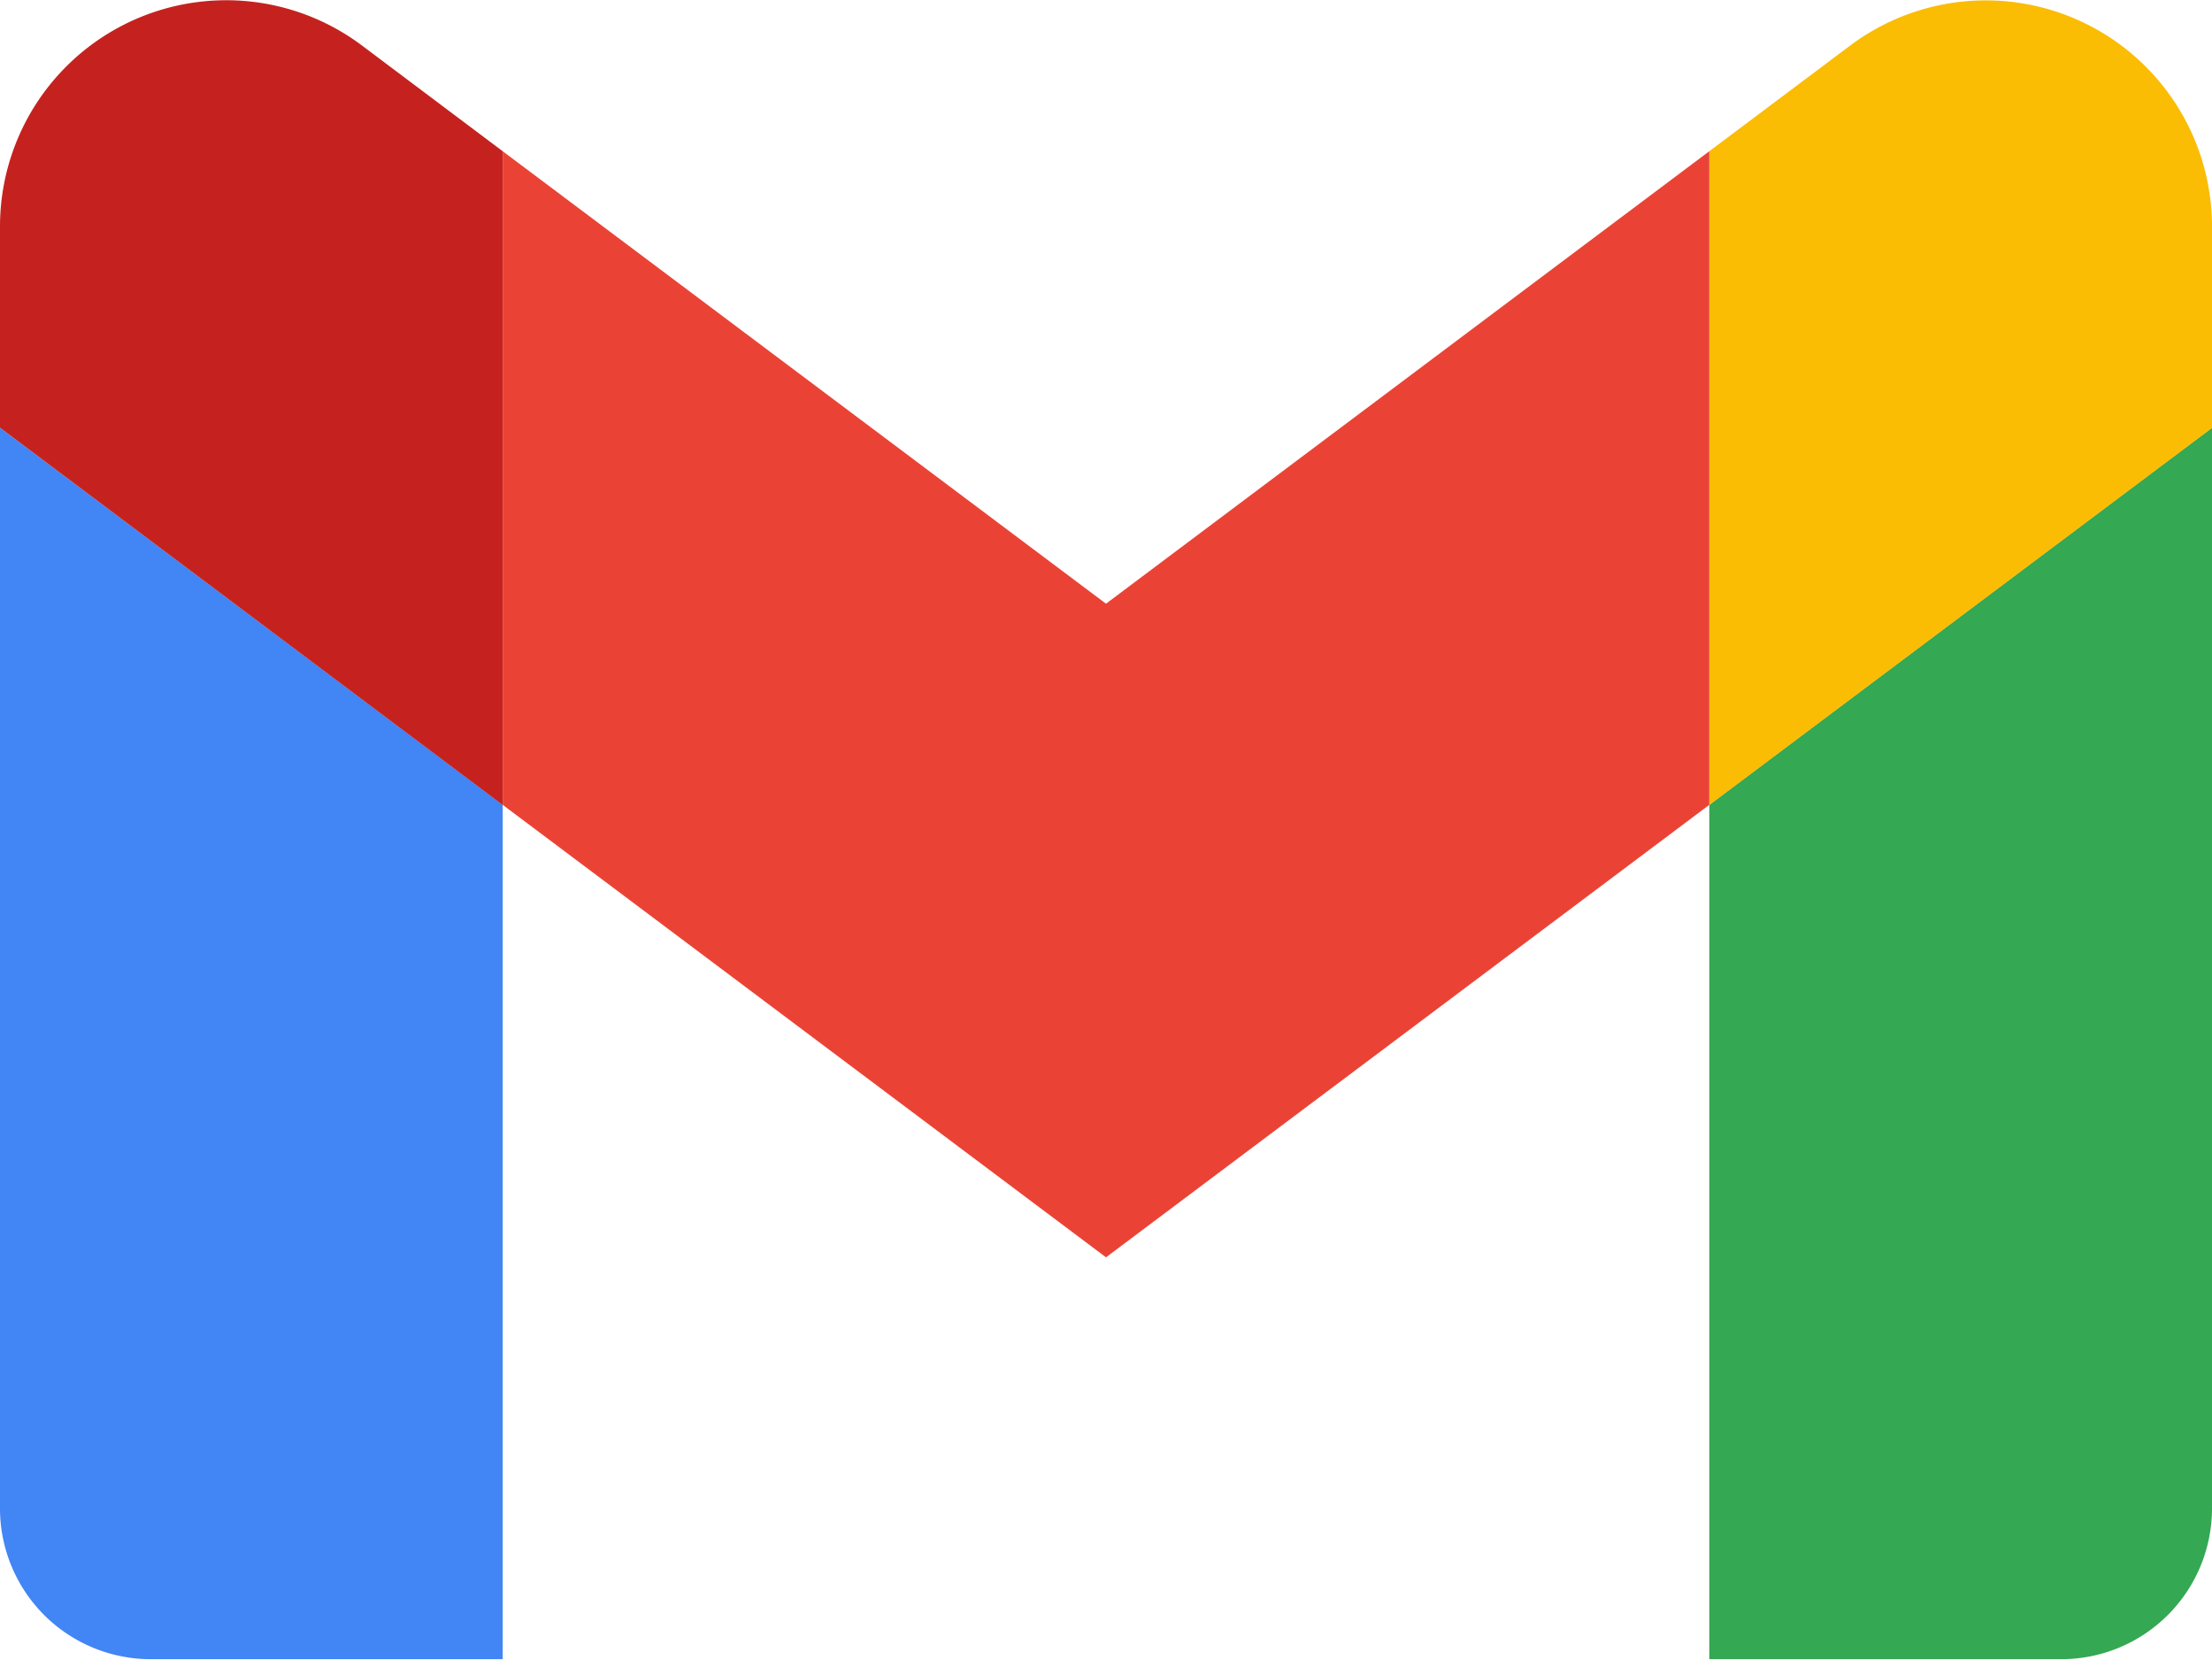
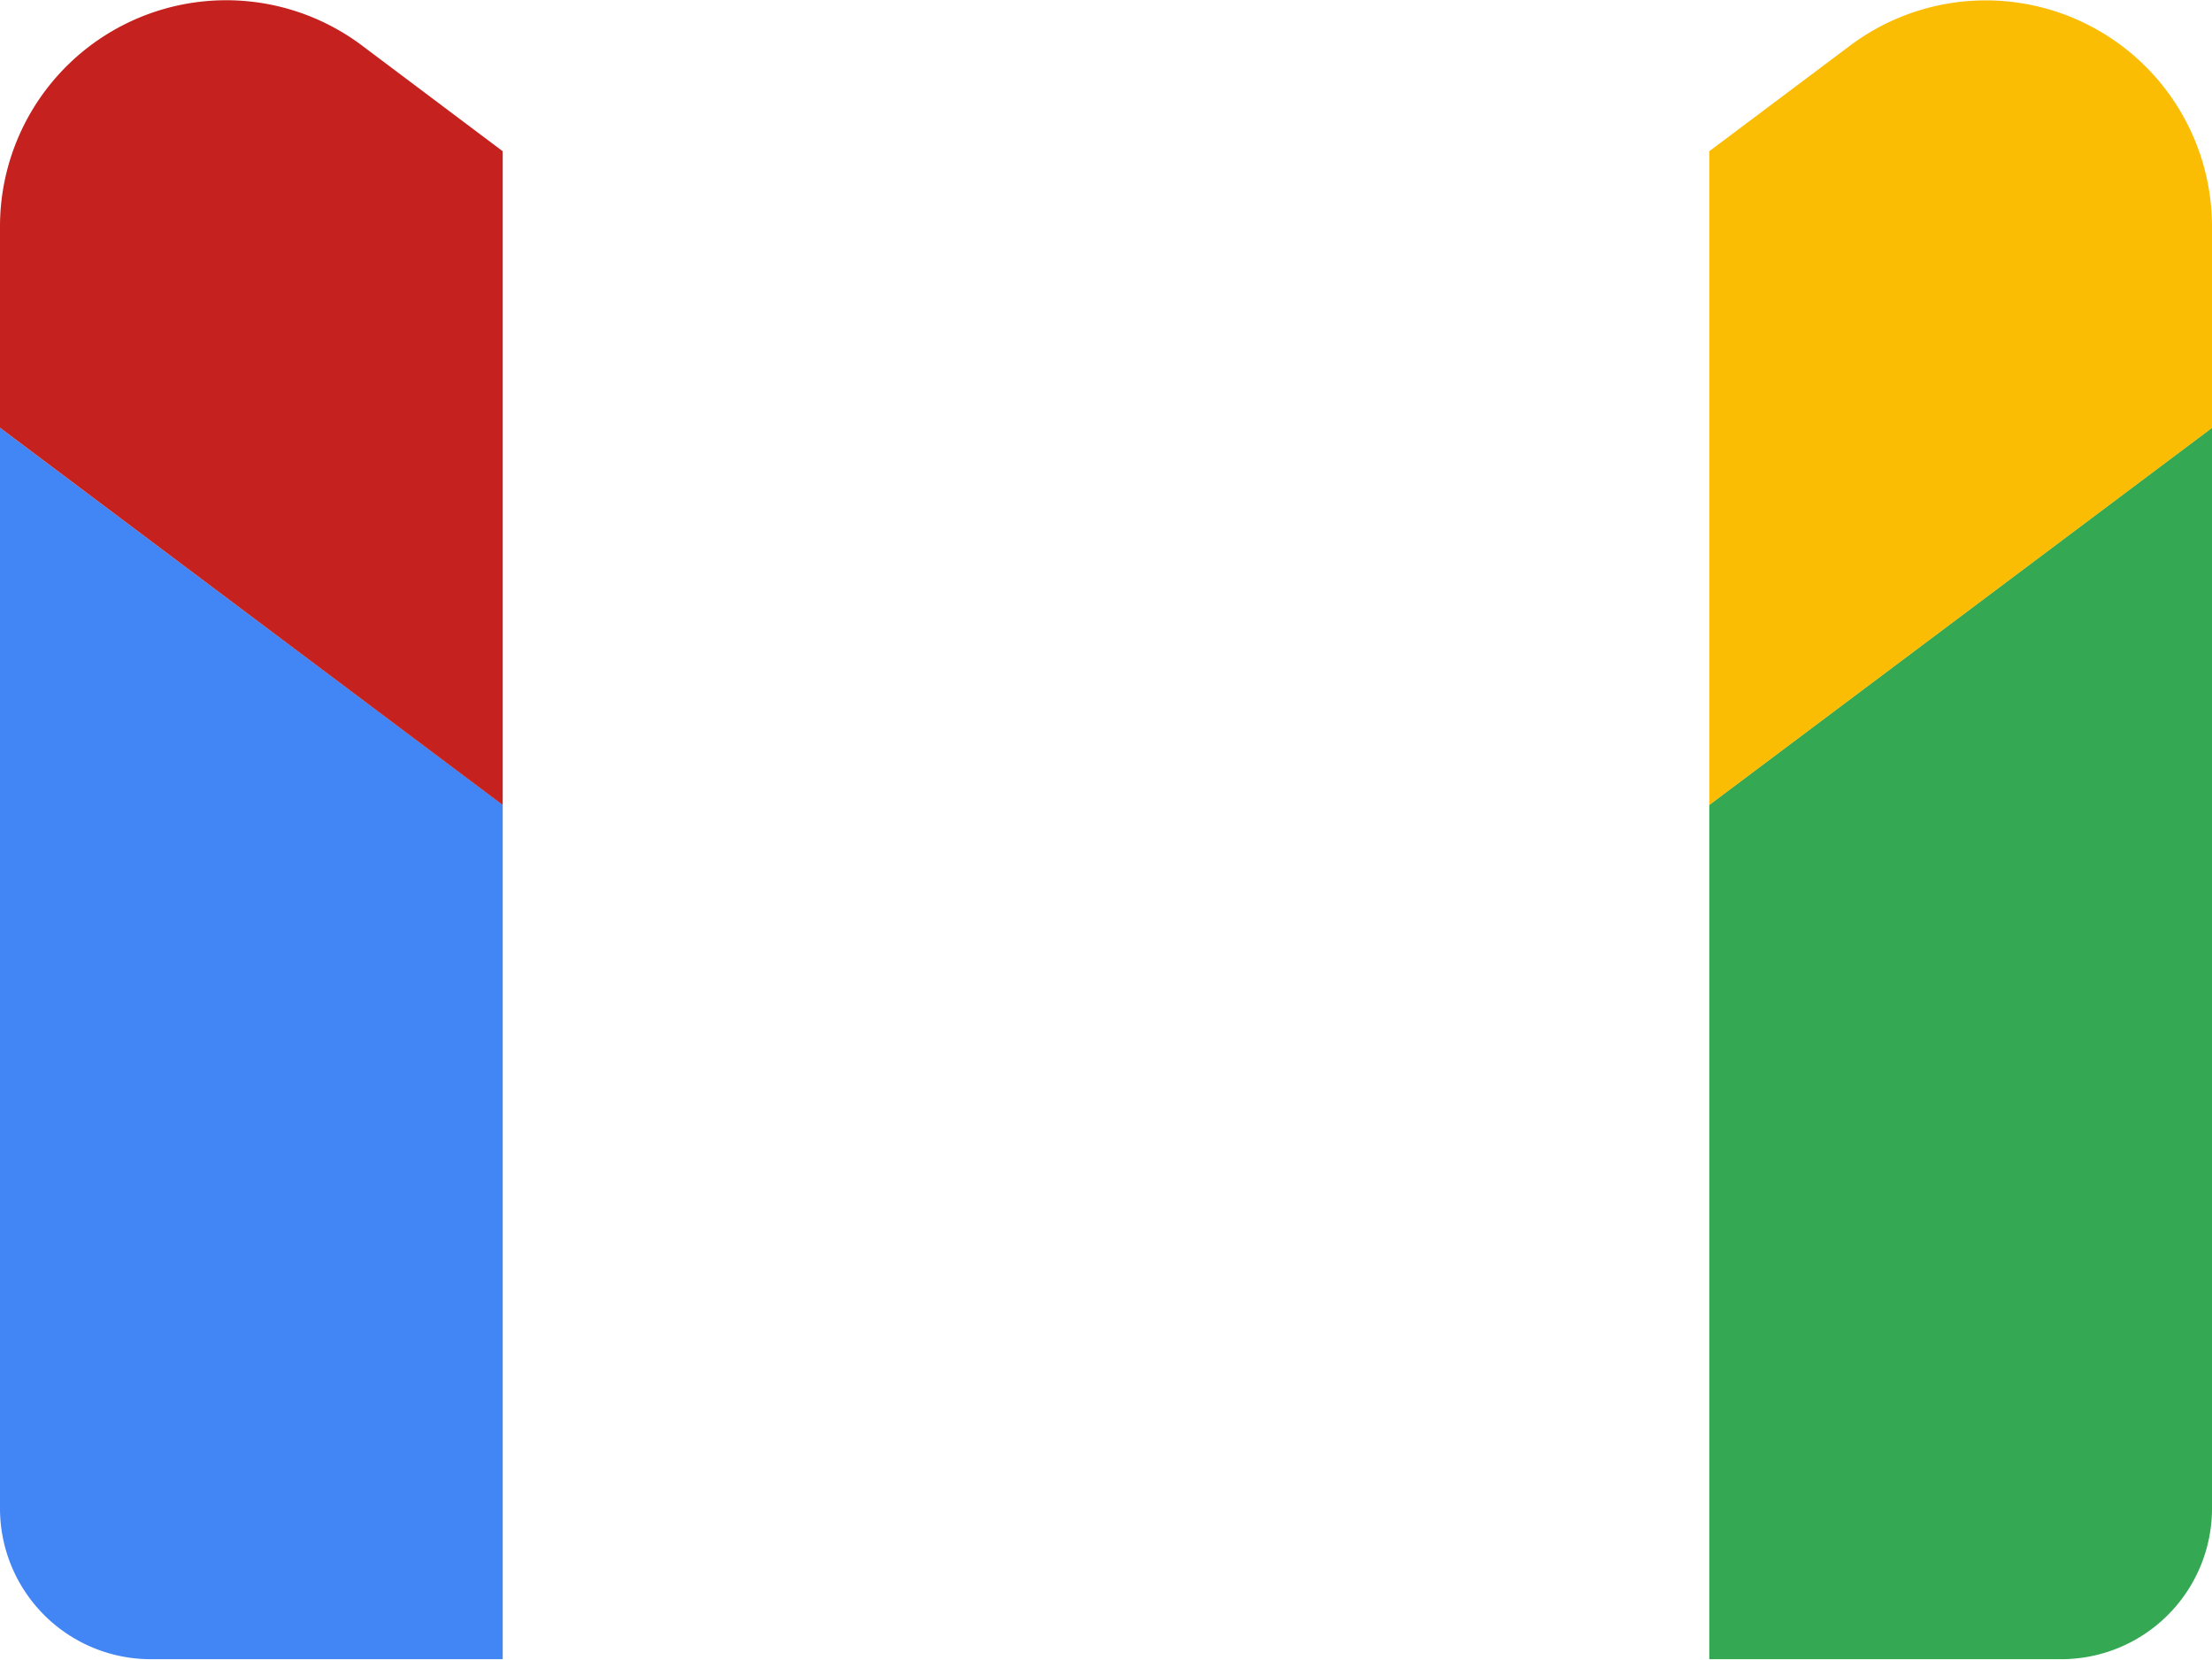
<svg xmlns="http://www.w3.org/2000/svg" width="30" height="22.506" viewBox="0 0 30 22.506">
  <g id="Gmail_icon__2020_" data-name="Gmail_icon_(2020)" transform="translate(-52 -41.983)">
    <path id="Path_6355" data-name="Path 6355" d="M54.045,75.7h4.773V64.114L52,59V73.659A2.045,2.045,0,0,0,54.045,75.7" transform="translate(0 -11.216)" fill="#4285f4" />
    <path id="Path_6356" data-name="Path 6356" d="M120,75.7h4.773a2.045,2.045,0,0,0,2.045-2.045V59L120,64.114" transform="translate(-44.818 -11.216)" fill="#34a853" />
    <path id="Path_6357" data-name="Path 6357" d="M120,44.034V52.9l6.818-5.114V45.057a3.068,3.068,0,0,0-4.909-2.455" transform="translate(-44.818 0)" fill="#fbbc04" />
-     <path id="Path_6358" data-name="Path 6358" d="M72,56.864V48l8.182,6.136L88.364,48v8.864L80.182,63" transform="translate(-13.182 -3.966)" fill="#ea4335" />
    <path id="Path_6359" data-name="Path 6359" d="M52,45.057v2.727L58.818,52.9V44.034L56.909,42.6A3.068,3.068,0,0,0,52,45.057" transform="translate(0 0)" fill="#c5221f" />
  </g>
</svg>